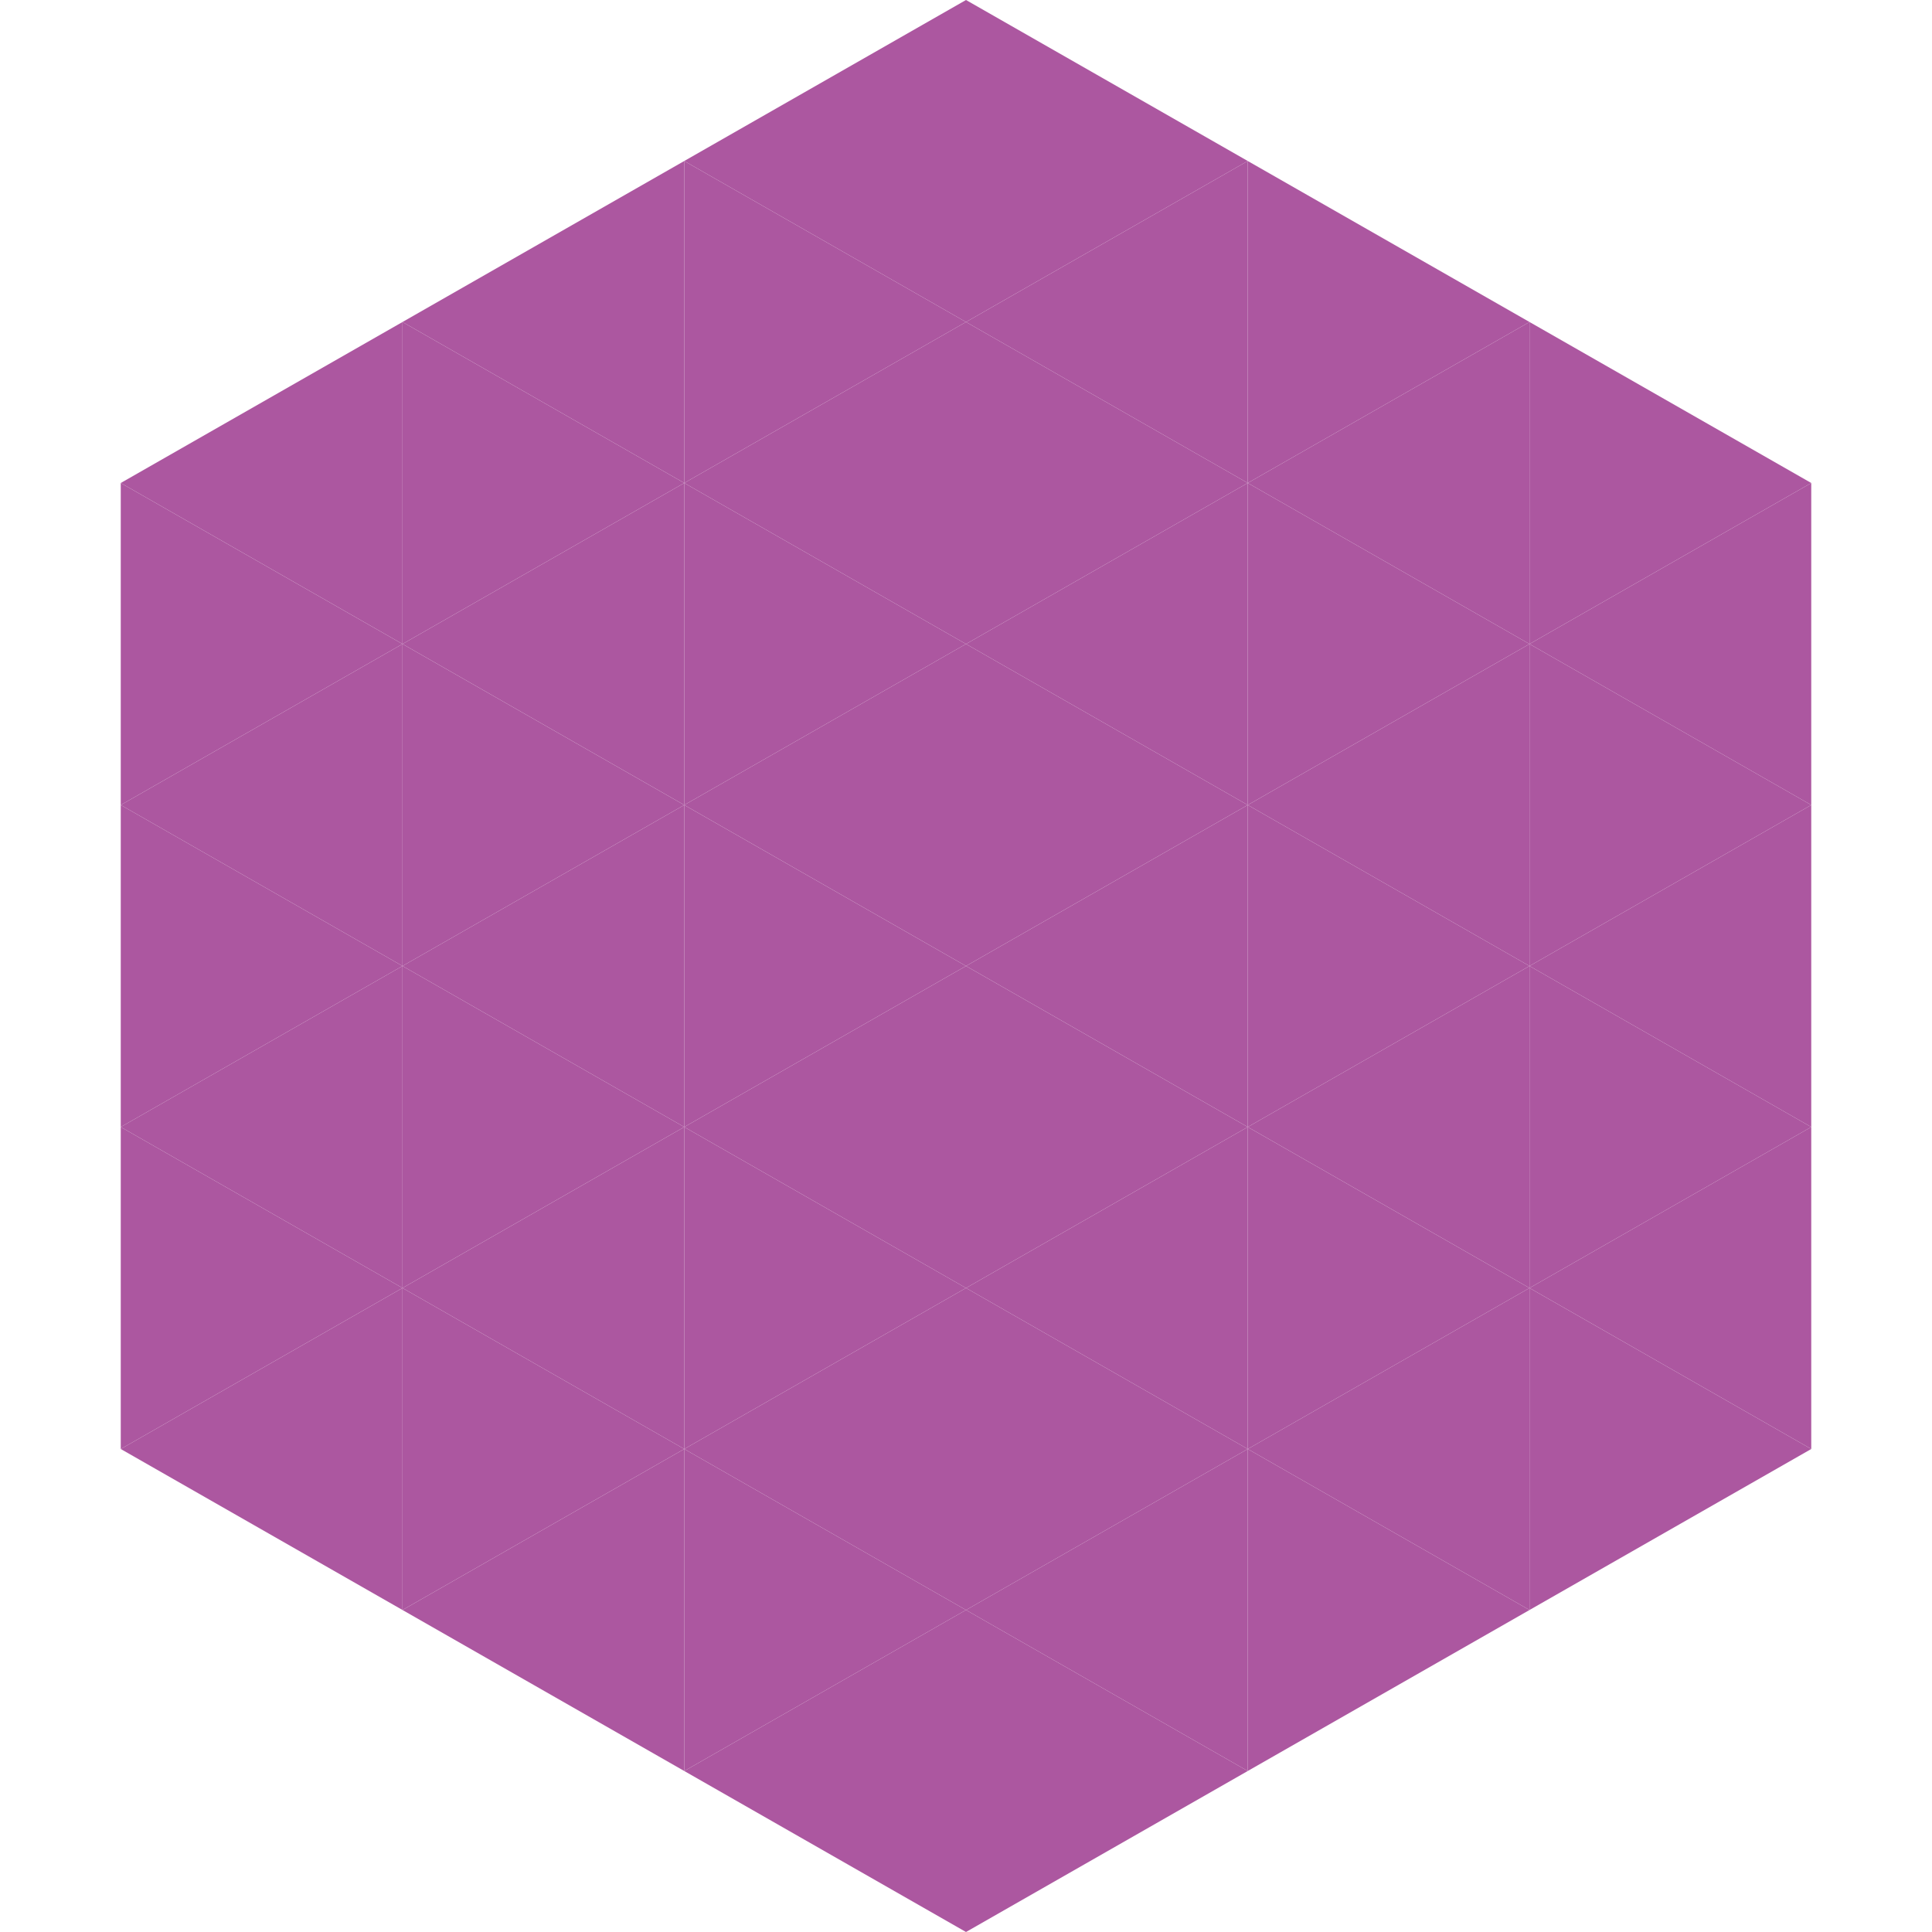
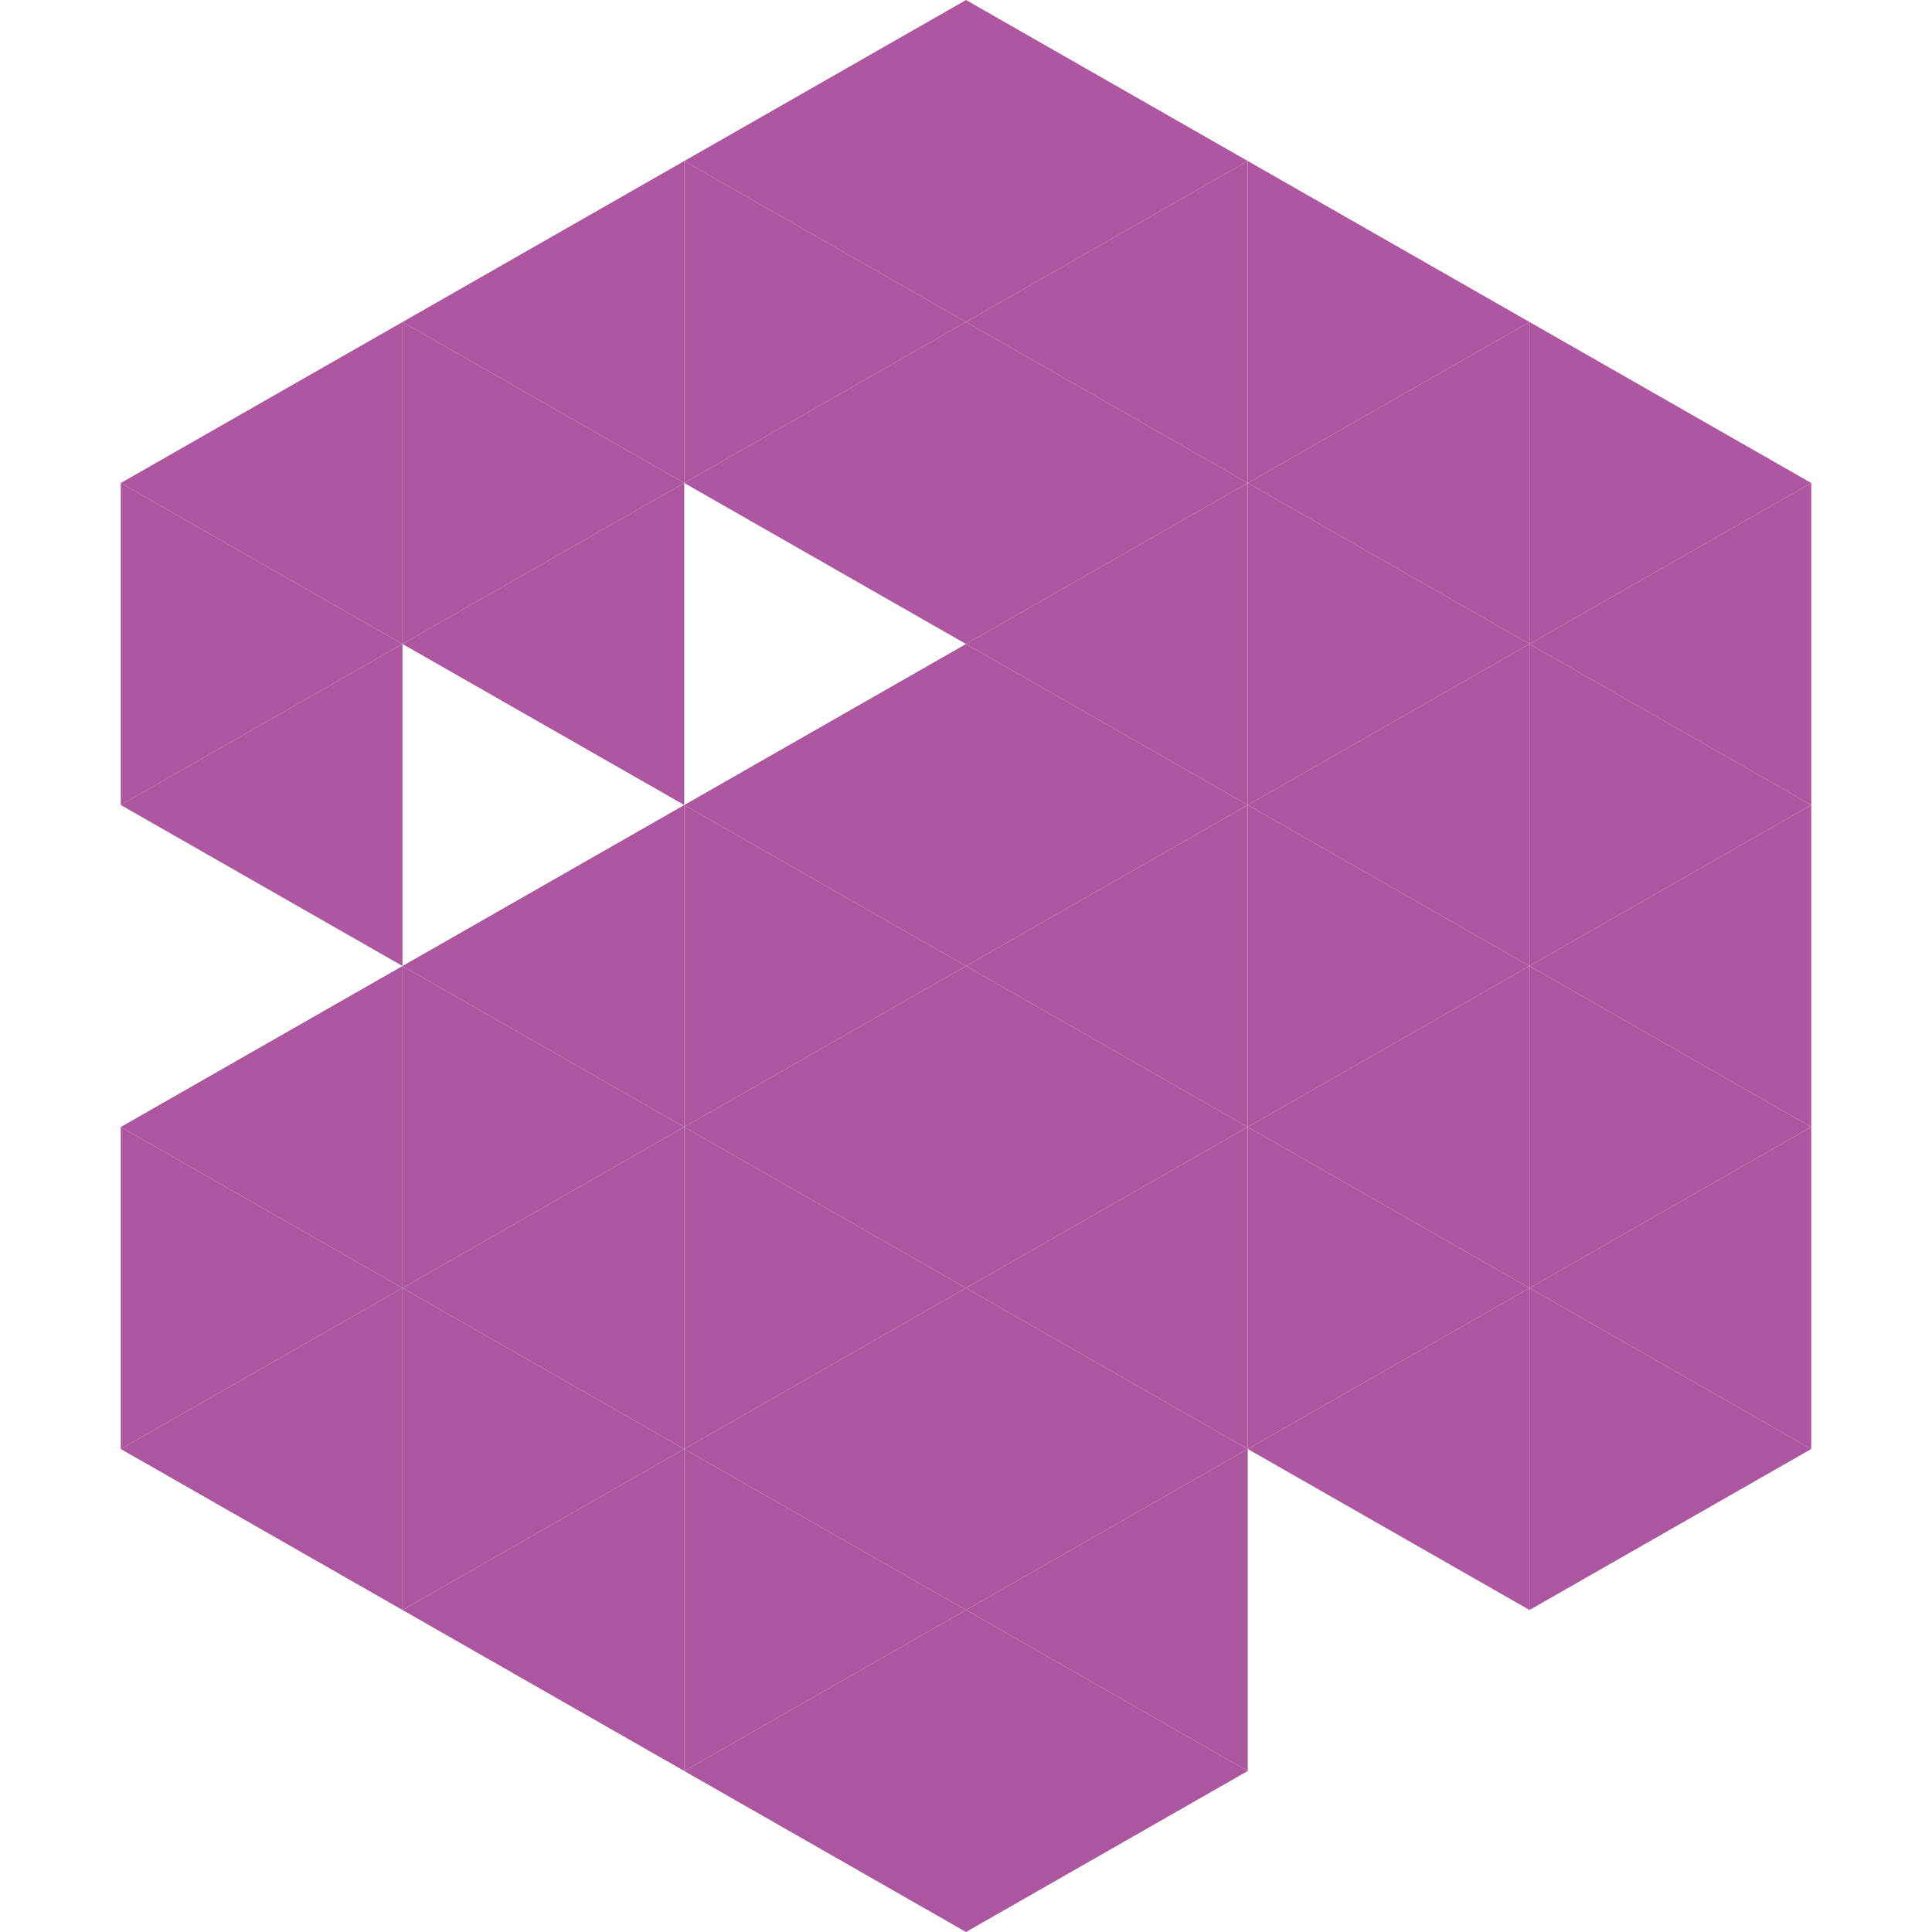
<svg xmlns="http://www.w3.org/2000/svg" width="240" height="240">
  <polygon points="50,40 15,60 50,80" style="fill:rgb(172,87,160)" />
  <polygon points="190,40 225,60 190,80" style="fill:rgb(172,87,160)" />
  <polygon points="15,60 50,80 15,100" style="fill:rgb(172,87,160)" />
  <polygon points="225,60 190,80 225,100" style="fill:rgb(172,87,160)" />
  <polygon points="50,80 15,100 50,120" style="fill:rgb(172,87,160)" />
  <polygon points="190,80 225,100 190,120" style="fill:rgb(172,87,160)" />
-   <polygon points="15,100 50,120 15,140" style="fill:rgb(172,87,160)" />
  <polygon points="225,100 190,120 225,140" style="fill:rgb(172,87,160)" />
  <polygon points="50,120 15,140 50,160" style="fill:rgb(172,87,160)" />
  <polygon points="190,120 225,140 190,160" style="fill:rgb(172,87,160)" />
  <polygon points="15,140 50,160 15,180" style="fill:rgb(172,87,160)" />
  <polygon points="225,140 190,160 225,180" style="fill:rgb(172,87,160)" />
  <polygon points="50,160 15,180 50,200" style="fill:rgb(172,87,160)" />
  <polygon points="190,160 225,180 190,200" style="fill:rgb(172,87,160)" />
  <polygon points="15,180 50,200 15,220" style="fill:rgb(255,255,255); fill-opacity:0" />
  <polygon points="225,180 190,200 225,220" style="fill:rgb(255,255,255); fill-opacity:0" />
  <polygon points="50,0 85,20 50,40" style="fill:rgb(255,255,255); fill-opacity:0" />
  <polygon points="190,0 155,20 190,40" style="fill:rgb(255,255,255); fill-opacity:0" />
  <polygon points="85,20 50,40 85,60" style="fill:rgb(172,87,160)" />
  <polygon points="155,20 190,40 155,60" style="fill:rgb(172,87,160)" />
  <polygon points="50,40 85,60 50,80" style="fill:rgb(172,87,160)" />
  <polygon points="190,40 155,60 190,80" style="fill:rgb(172,87,160)" />
  <polygon points="85,60 50,80 85,100" style="fill:rgb(172,87,160)" />
  <polygon points="155,60 190,80 155,100" style="fill:rgb(172,87,160)" />
-   <polygon points="50,80 85,100 50,120" style="fill:rgb(172,87,160)" />
  <polygon points="190,80 155,100 190,120" style="fill:rgb(172,87,160)" />
  <polygon points="85,100 50,120 85,140" style="fill:rgb(172,87,160)" />
  <polygon points="155,100 190,120 155,140" style="fill:rgb(172,87,160)" />
  <polygon points="50,120 85,140 50,160" style="fill:rgb(172,87,160)" />
  <polygon points="190,120 155,140 190,160" style="fill:rgb(172,87,160)" />
  <polygon points="85,140 50,160 85,180" style="fill:rgb(172,87,160)" />
  <polygon points="155,140 190,160 155,180" style="fill:rgb(172,87,160)" />
  <polygon points="50,160 85,180 50,200" style="fill:rgb(172,87,160)" />
  <polygon points="190,160 155,180 190,200" style="fill:rgb(172,87,160)" />
  <polygon points="85,180 50,200 85,220" style="fill:rgb(172,87,160)" />
-   <polygon points="155,180 190,200 155,220" style="fill:rgb(172,87,160)" />
  <polygon points="120,0 85,20 120,40" style="fill:rgb(172,87,160)" />
  <polygon points="120,0 155,20 120,40" style="fill:rgb(172,87,160)" />
  <polygon points="85,20 120,40 85,60" style="fill:rgb(172,87,160)" />
  <polygon points="155,20 120,40 155,60" style="fill:rgb(172,87,160)" />
  <polygon points="120,40 85,60 120,80" style="fill:rgb(172,87,160)" />
  <polygon points="120,40 155,60 120,80" style="fill:rgb(172,87,160)" />
-   <polygon points="85,60 120,80 85,100" style="fill:rgb(172,87,160)" />
  <polygon points="155,60 120,80 155,100" style="fill:rgb(172,87,160)" />
  <polygon points="120,80 85,100 120,120" style="fill:rgb(172,87,160)" />
  <polygon points="120,80 155,100 120,120" style="fill:rgb(172,87,160)" />
  <polygon points="85,100 120,120 85,140" style="fill:rgb(172,87,160)" />
  <polygon points="155,100 120,120 155,140" style="fill:rgb(172,87,160)" />
  <polygon points="120,120 85,140 120,160" style="fill:rgb(172,87,160)" />
  <polygon points="120,120 155,140 120,160" style="fill:rgb(172,87,160)" />
  <polygon points="85,140 120,160 85,180" style="fill:rgb(172,87,160)" />
  <polygon points="155,140 120,160 155,180" style="fill:rgb(172,87,160)" />
  <polygon points="120,160 85,180 120,200" style="fill:rgb(172,87,160)" />
  <polygon points="120,160 155,180 120,200" style="fill:rgb(172,87,160)" />
  <polygon points="85,180 120,200 85,220" style="fill:rgb(172,87,160)" />
  <polygon points="155,180 120,200 155,220" style="fill:rgb(172,87,160)" />
  <polygon points="120,200 85,220 120,240" style="fill:rgb(172,87,160)" />
  <polygon points="120,200 155,220 120,240" style="fill:rgb(172,87,160)" />
  <polygon points="85,220 120,240 85,260" style="fill:rgb(255,255,255); fill-opacity:0" />
  <polygon points="155,220 120,240 155,260" style="fill:rgb(255,255,255); fill-opacity:0" />
</svg>